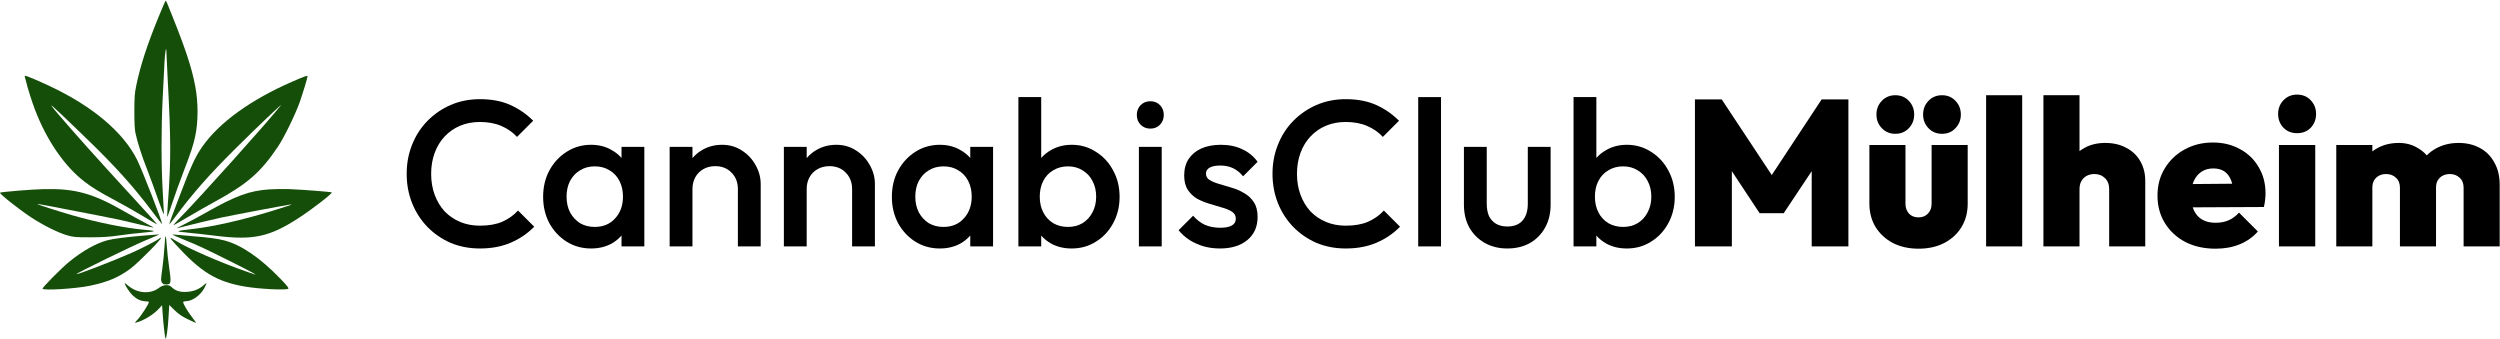
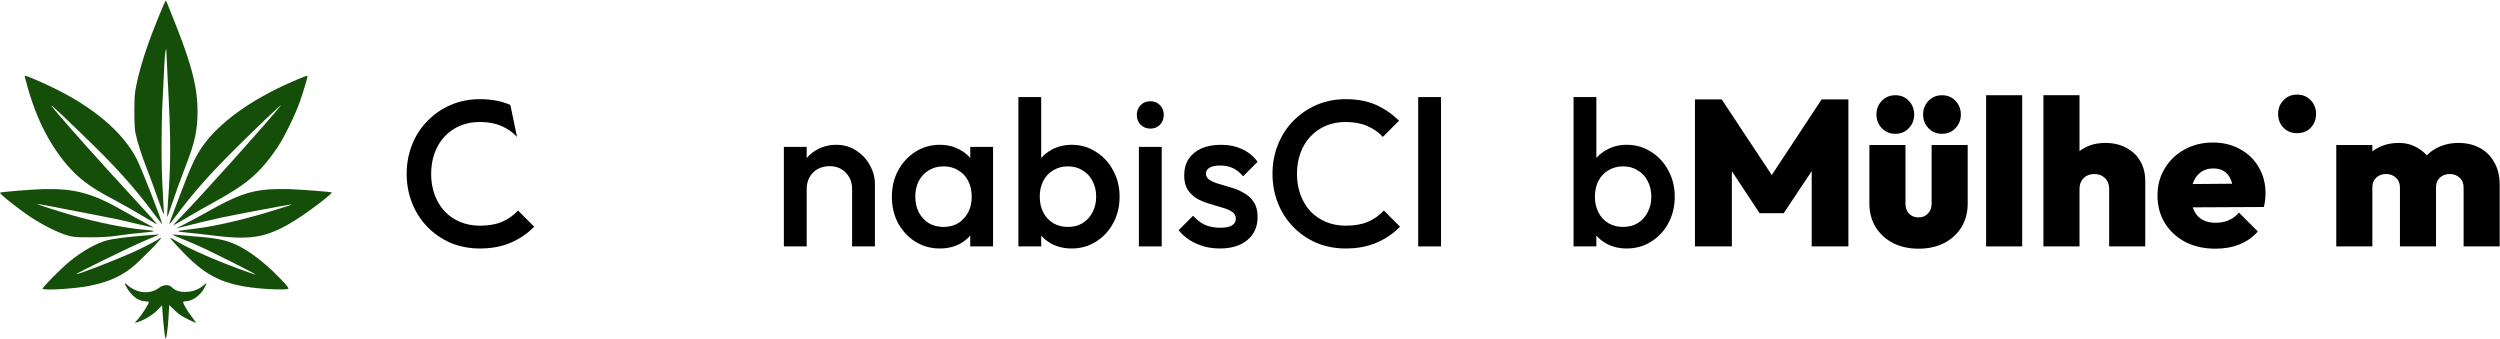
<svg xmlns="http://www.w3.org/2000/svg" width="2411" height="327" viewBox="0 0 2411 327" fill="none">
  <path d="M131.43 82.38C135.419 63.187 142.002 42.964 152.984 16.168C156.477 7.645 159.529 0.672 159.765 0.672C160.002 0.672 160.603 1.668 161.1 2.885C178.159 44.664 184.649 63.821 188.309 83.212C191.254 98.807 191.264 117.123 188.337 131.037C186.439 140.059 184.289 146.61 176.993 165.612C173.32 175.18 168.389 188.881 166.035 196.059C163.682 203.237 161.569 209.123 161.339 209.14C161.109 209.156 161.362 203.284 161.901 196.088C164.938 155.545 164.91 135.432 161.736 76.745C161.089 64.791 160.546 53.199 160.529 50.985C160.471 42.994 159.15 49.406 158.624 60.243C158.333 66.22 157.566 81.435 156.921 94.053C155.418 123.378 155.421 159.1 156.926 184.215C157.575 195.062 158.106 205.024 158.104 206.353C158.101 207.715 155.691 201.748 152.574 192.667C149.536 183.812 144.639 170.409 141.693 162.882C136.474 149.552 132.806 138.078 130.624 128.266C129.921 125.104 129.557 117.876 129.57 107.336C129.586 93.737 129.875 89.86 131.43 82.38Z" fill="#154E09" />
  <path d="M25.272 79.096C24.864 77.29 24.298 75.207 24.015 74.467C23.715 73.686 23.891 73.123 24.436 73.123C25.815 73.123 37.118 77.911 48.911 83.492C89.611 102.752 118.931 127.588 132.177 154.027C137.123 163.898 157.102 215.299 156.303 216.098C156.179 216.222 152.221 211.183 147.508 204.898C128.74 179.875 111.148 160.358 81.988 132.207C46.475 97.923 44.089 95.876 55.991 109.896C70.331 126.789 95.104 154.437 125.121 187.045C143.415 206.919 151.934 216.415 151.468 216.415C151.262 216.415 145.159 212.841 137.906 208.473C130.653 204.105 118.741 197.349 111.434 193.459C95.797 185.136 89.83 181.496 81.643 175.293C62.62 160.878 45.051 135.447 33.863 106.128C30.797 98.093 26.528 84.66 25.272 79.096Z" fill="#154E09" />
  <path d="M195.156 141.35C211.563 118.01 241.939 96.097 282.081 78.639C293.972 73.468 296.621 72.544 296.621 73.569C296.621 74.82 292.22 89.394 289.309 97.787C285.087 109.956 274.023 132.631 267.857 141.753C251.145 166.473 238.601 177.36 206.846 194.706C199.317 198.818 187.474 205.565 180.527 209.701C173.58 213.837 167.611 217.22 167.261 217.22C166.911 217.22 169.363 214.412 172.709 210.981C194.485 188.652 257.803 118.115 270.797 101.711C273.558 98.224 247.554 122.941 227.78 142.599C201.696 168.529 186.204 186.073 169.043 209.116C166.029 213.165 163.438 216.351 163.286 216.2C163.134 216.048 164.247 212.684 165.758 208.723C167.269 204.762 170.556 196.088 173.06 189.447C183.824 160.91 188.385 150.981 195.156 141.35Z" fill="#154E09" />
  <path d="M0.033 185.834C0.825 185.09 30.764 182.633 42.19 182.375C72.686 181.685 89.721 186.452 120.693 204.342C125.564 207.156 133.898 211.741 139.212 214.532C144.526 217.322 148.609 219.613 148.285 219.621C147.96 219.629 142.344 218.346 135.804 216.769C115.81 211.95 114.885 211.748 93.72 207.617C50.296 199.141 36.141 196.472 35.882 196.713C35.5 197.066 55.759 203.601 69.415 207.53C94.435 214.728 121.68 220.17 140.42 221.711C151.437 222.616 150.909 223.249 138.234 224.331C131.687 224.891 121.076 226.131 114.654 227.088C105.865 228.398 99.099 228.836 87.279 228.86C73.188 228.889 70.906 228.701 65.019 227.016C55.991 224.432 41.252 217.09 29.71 209.425C17.569 201.364 -0.884 186.694 0.033 185.834Z" fill="#154E09" />
  <path d="M198.794 204.969C227.222 188.798 240.672 183.885 259.986 182.618C264.858 182.298 273.191 182.184 278.505 182.365C290.203 182.763 319.41 185.026 319.971 185.578C320.863 186.456 300.86 201.913 288.167 210.154C259.834 228.552 244.27 231.9 208.053 227.394C198.975 226.264 186.656 224.886 180.678 224.331C168.179 223.171 168.696 222.825 185.911 220.826C205.797 218.518 232.754 212.428 260.792 203.909C276.49 199.14 282.256 197.186 280.79 197.13C279.574 197.084 226.971 206.975 214.24 209.644C206.552 211.256 181.142 217.361 170.613 220.126C169.728 220.359 172.989 218.59 177.86 216.195C182.731 213.8 192.151 208.748 198.794 204.969Z" fill="#154E09" />
  <path d="M103.294 231.78C108.953 230.22 122.69 228.484 141.225 226.986C152.45 226.079 153.63 226.021 153.235 226.388C153.051 226.56 147.284 228.99 140.42 231.789C128.527 236.639 73.113 263.701 73.756 264.345C74.486 265.073 108.559 251.929 127.229 243.717C136.985 239.426 151.869 231.713 153.665 230.017C154.085 229.62 154.761 229.296 155.167 229.296C157.219 229.296 133.67 253.214 125.924 258.998C114.54 267.497 103.686 272.073 86.474 275.627C73.035 278.403 42.179 280.338 41.029 278.478C40.438 277.52 59.431 258.349 67.15 252.113C79.837 241.863 92.441 234.772 103.294 231.78Z" fill="#154E09" />
  <path d="M177.457 231.147C171.479 228.702 166.406 226.519 166.185 226.297C165.964 226.075 167.594 226.118 169.808 226.393C172.022 226.667 178.725 227.261 184.704 227.713C200.341 228.895 209.215 230.052 216.102 231.807C232.387 235.955 250.764 248.468 270.343 268.736C276.908 275.531 278.817 277.964 277.992 278.487C275.574 280.018 249.907 278.719 236.234 276.373C208.651 271.642 193.697 262.502 168.952 235.252C162.751 228.422 162.856 228.011 169.7 232.309C180.919 239.354 212.171 253.002 236.637 261.542C240.179 262.778 243.803 264.051 244.688 264.371C249.872 266.244 242.188 262.013 222.949 252.405C197.073 239.48 191.734 236.985 177.457 231.147Z" fill="#154E09" />
-   <path d="M156.489 259.43C157.351 253.261 158.308 243.594 158.616 237.949C158.922 232.304 159.43 227.685 159.743 227.685C160.056 227.685 160.56 231.829 160.863 236.895C161.166 241.96 162.124 250.925 162.991 256.818C165.381 273.064 165.158 274.376 160.004 274.376C158.133 274.376 157.009 273.833 156.144 272.512C155.044 270.834 155.079 269.524 156.489 259.43Z" fill="#154E09" />
  <path d="M127.671 284.602C124.719 281.74 120.291 274.847 120.291 273.113C120.291 272.83 121.633 273.777 123.273 275.217C132.148 283.008 145.128 284.026 153.371 277.578C157.223 274.564 162.701 274.113 165.194 276.605C168.961 280.372 173.238 281.802 179.795 281.487C186.537 281.163 191.765 279.123 196.499 274.968C199.714 272.146 199.8 272.433 197.255 277.454C193.659 284.552 185.522 290.477 179.372 290.477C177.876 290.477 176.652 290.851 176.652 291.308C176.652 293.083 180.715 300.019 185.014 305.581C187.49 308.785 189.265 311.407 188.958 311.407C188.652 311.407 185.023 309.764 180.894 307.755C175.406 305.087 172.014 302.757 168.288 299.101L163.19 294.099L162.622 304.564C161.947 316.985 160.297 328.657 159.547 326.3C158.885 324.216 157.55 312.354 156.846 302.276L156.292 294.354L153.388 297.545C148.148 303.303 139.036 308.931 131.563 311.024C129.683 311.551 129.741 311.382 132.454 308.478C136.429 304.223 143.64 292.999 143.64 291.068C143.64 290.916 142.136 290.703 140.299 290.594C135.526 290.312 131.677 288.486 127.671 284.602Z" fill="#154E09" />
  <path d="M1634.6 95.838V237.638H1670.2V165.107L1697 205.638H1720.2L1747.2 165.056V237.638H1782.6V95.838H1756.8L1708.69 168.804L1660.4 95.838H1634.6Z" fill="black" />
  <path d="M1825.64 234.438C1832.84 238.038 1841.04 239.838 1850.24 239.838C1859.57 239.838 1867.77 238.038 1874.84 234.438C1882.04 230.705 1887.64 225.572 1891.64 219.038C1895.64 212.505 1897.64 204.972 1897.64 196.438V139.838H1862.84V196.438C1862.84 200.438 1861.64 203.638 1859.24 206.038C1856.97 208.438 1853.97 209.638 1850.24 209.638C1847.71 209.638 1845.51 209.105 1843.64 208.038C1841.77 206.972 1840.31 205.438 1839.24 203.438C1838.17 201.438 1837.64 199.105 1837.64 196.438V139.838H1802.84V196.438C1802.84 204.838 1804.84 212.372 1808.84 219.038C1812.97 225.572 1818.57 230.705 1825.64 234.438Z" fill="black" />
  <path d="M1814.84 123.638C1818.31 127.238 1822.64 129.038 1827.84 129.038C1833.17 129.038 1837.51 127.238 1840.84 123.638C1844.31 120.038 1846.04 115.638 1846.04 110.438C1846.04 105.238 1844.31 100.838 1840.84 97.238C1837.51 93.638 1833.17 91.838 1827.84 91.838C1822.64 91.838 1818.31 93.638 1814.84 97.238C1811.37 100.838 1809.64 105.238 1809.64 110.438C1809.64 115.638 1811.37 120.038 1814.84 123.638Z" fill="black" />
  <path d="M1859.84 123.638C1863.31 127.238 1867.64 129.038 1872.84 129.038C1878.17 129.038 1882.51 127.238 1885.84 123.638C1889.31 120.038 1891.04 115.638 1891.04 110.438C1891.04 105.238 1889.31 100.838 1885.84 97.238C1882.51 93.638 1878.17 91.838 1872.84 91.838C1867.64 91.838 1863.31 93.638 1859.84 97.238C1856.37 100.838 1854.64 105.238 1854.64 110.438C1854.64 115.638 1856.37 120.038 1859.84 123.638Z" fill="black" />
  <path d="M1915.4 91.838V237.638H1950.2V91.838H1915.4Z" fill="black" />
  <path d="M2034.08 182.438V237.638H2068.88V174.438C2068.88 167.238 2067.28 160.905 2064.08 155.438C2061.01 149.972 2056.54 145.705 2050.68 142.638C2044.94 139.438 2038.14 137.838 2030.28 137.838C2022.68 137.838 2016.01 139.438 2010.28 142.638C2008.57 143.551 2006.97 144.582 2005.48 145.731V91.838H1970.68V237.638H2005.48V182.438C2005.48 179.372 2006.08 176.772 2007.28 174.638C2008.48 172.505 2010.14 170.838 2012.28 169.638C2014.54 168.438 2017.08 167.838 2019.88 167.838C2024.01 167.838 2027.41 169.172 2030.08 171.838C2032.74 174.372 2034.08 177.905 2034.08 182.438Z" fill="black" />
  <path fill-rule="evenodd" clip-rule="evenodd" d="M2107.68 233.438C2116.08 237.705 2125.74 239.838 2136.68 239.838C2145.34 239.838 2153.08 238.438 2159.88 235.638C2166.81 232.838 2172.68 228.705 2177.48 223.238L2159.28 205.038C2156.34 208.372 2153.01 210.838 2149.28 212.438C2145.68 214.038 2141.48 214.838 2136.68 214.838C2131.61 214.838 2127.34 213.838 2123.88 211.838C2120.41 209.838 2117.74 206.905 2115.88 203.038C2115.42 202.059 2115.02 201.032 2114.67 199.957L2183.28 199.638C2183.94 196.972 2184.34 194.638 2184.48 192.638C2184.74 190.505 2184.88 188.438 2184.88 186.438C2184.88 176.972 2182.68 168.572 2178.28 161.238C2174.01 153.772 2168.01 147.972 2160.28 143.838C2152.68 139.572 2143.94 137.438 2134.08 137.438C2123.94 137.438 2114.81 139.705 2106.68 144.238C2098.68 148.638 2092.34 154.705 2087.68 162.438C2083.01 170.038 2080.68 178.772 2080.68 188.638C2080.68 198.638 2083.08 207.505 2087.88 215.238C2092.68 222.972 2099.28 229.038 2107.68 233.438ZM2114.6 177.493C2114.91 176.497 2115.27 175.546 2115.68 174.638C2117.41 170.772 2119.88 167.772 2123.08 165.638C2126.28 163.505 2130.08 162.438 2134.48 162.438C2138.74 162.438 2142.28 163.372 2145.08 165.238C2147.88 167.105 2150.01 169.838 2151.48 173.438C2151.96 174.577 2152.37 175.823 2152.71 177.177L2114.6 177.493Z" fill="black" />
-   <path d="M2197.82 139.838V237.638H2232.82V139.838H2197.82Z" fill="black" />
  <path d="M2202.22 123.238C2205.69 126.705 2210.02 128.438 2215.22 128.438C2220.69 128.438 2225.09 126.705 2228.42 123.238C2231.89 119.638 2233.62 115.172 2233.62 109.838C2233.62 104.638 2231.89 100.238 2228.42 96.638C2225.09 93.038 2220.69 91.238 2215.22 91.238C2210.02 91.238 2205.69 93.038 2202.22 96.638C2198.75 100.238 2197.02 104.638 2197.02 109.838C2197.02 115.172 2198.75 119.638 2202.22 123.238Z" fill="black" />
  <path d="M2253.1 139.838V237.638H2287.9V181.038C2287.9 178.238 2288.43 175.905 2289.5 174.038C2290.7 172.038 2292.3 170.505 2294.3 169.438C2296.3 168.372 2298.63 167.838 2301.3 167.838C2305.03 167.838 2308.16 169.038 2310.7 171.438C2313.23 173.705 2314.5 176.905 2314.5 181.038V237.638H2349.3V181.038C2349.3 178.238 2349.83 175.905 2350.9 174.038C2352.1 172.038 2353.7 170.505 2355.7 169.438C2357.83 168.372 2360.16 167.838 2362.7 167.838C2366.43 167.838 2369.56 169.038 2372.1 171.438C2374.63 173.705 2375.9 176.905 2375.9 181.038V237.638H2410.7V178.238C2410.7 169.838 2408.96 162.638 2405.5 156.638C2402.16 150.505 2397.5 145.838 2391.5 142.638C2385.5 139.438 2378.7 137.838 2371.1 137.838C2363.1 137.838 2355.9 139.572 2349.5 143.038C2346.06 144.866 2343.03 147.134 2340.39 149.843C2337.87 146.95 2334.9 144.548 2331.5 142.638C2326.16 139.438 2320.16 137.838 2313.5 137.838C2306.03 137.838 2299.36 139.372 2293.5 142.438C2291.49 143.487 2289.62 144.685 2287.9 146.031V139.838H2253.1Z" fill="black" />
-   <path d="M462.799 239.638C452.666 239.638 443.266 237.838 434.599 234.238C426.066 230.505 418.599 225.372 412.199 218.838C405.799 212.172 400.866 204.505 397.399 195.838C393.933 187.038 392.199 177.638 392.199 167.638C392.199 157.638 393.933 148.305 397.399 139.638C400.866 130.838 405.799 123.172 412.199 116.638C418.599 110.105 426.066 104.972 434.599 101.238C443.266 97.505 452.666 95.638 462.799 95.638C474.133 95.638 483.933 97.505 492.199 101.238C500.466 104.972 507.799 110.038 514.199 116.438L498.599 132.038C494.466 127.505 489.399 123.972 483.399 121.438C477.533 118.905 470.666 117.638 462.799 117.638C455.866 117.638 449.533 118.838 443.799 121.238C438.066 123.638 433.066 127.105 428.799 131.638C424.666 136.038 421.466 141.305 419.199 147.438C416.933 153.572 415.799 160.305 415.799 167.638C415.799 174.972 416.933 181.705 419.199 187.838C421.466 193.972 424.666 199.305 428.799 203.838C433.066 208.238 438.066 211.638 443.799 214.038C449.533 216.438 455.866 217.638 462.799 217.638C471.333 217.638 478.533 216.372 484.399 213.838C490.399 211.172 495.466 207.572 499.599 203.038L515.199 218.638C508.799 225.172 501.266 230.305 492.599 234.038C483.933 237.772 473.999 239.638 462.799 239.638Z" fill="black" />
-   <path fill-rule="evenodd" clip-rule="evenodd" d="M569.993 239.638C561.326 239.638 553.46 237.438 546.393 233.038C539.46 228.638 533.926 222.705 529.793 215.238C525.793 207.638 523.793 199.172 523.793 189.838C523.793 180.372 525.793 171.905 529.793 164.438C533.926 156.838 539.46 150.838 546.393 146.438C553.46 141.905 561.326 139.638 569.993 139.638C577.326 139.638 583.793 141.238 589.393 144.438C593.277 146.516 596.61 149.144 599.393 152.323V141.638H621.393V237.638H599.393V227.101C596.692 230.253 593.426 232.899 589.593 235.038C583.86 238.105 577.326 239.638 569.993 239.638ZM573.593 218.838C581.726 218.838 588.26 216.105 593.193 210.638C598.26 205.172 600.793 198.172 600.793 189.638C600.793 183.905 599.66 178.838 597.393 174.438C595.126 170.038 591.926 166.638 587.793 164.238C583.793 161.705 579.06 160.438 573.593 160.438C568.26 160.438 563.526 161.705 559.393 164.238C555.393 166.638 552.193 170.038 549.793 174.438C547.526 178.838 546.393 183.905 546.393 189.638C546.393 195.372 547.526 200.438 549.793 204.838C552.193 209.238 555.393 212.705 559.393 215.238C563.526 217.638 568.26 218.838 573.593 218.838Z" fill="black" />
-   <path d="M711.609 237.638V182.238C711.609 175.838 709.542 170.572 705.409 166.438C701.409 162.305 696.209 160.238 689.809 160.238C685.542 160.238 681.742 161.172 678.409 163.038C675.075 164.905 672.475 167.505 670.609 170.838C668.742 174.172 667.809 177.972 667.809 182.238V237.638H645.809V141.638H667.809V152.485C670.435 149.334 673.568 146.719 677.209 144.638C682.942 141.305 689.342 139.638 696.409 139.638C703.609 139.638 710.009 141.505 715.609 145.238C721.209 148.838 725.609 153.572 728.809 159.438C732.009 165.172 733.609 171.172 733.609 177.438V237.638H711.609Z" fill="black" />
+   <path d="M462.799 239.638C452.666 239.638 443.266 237.838 434.599 234.238C426.066 230.505 418.599 225.372 412.199 218.838C405.799 212.172 400.866 204.505 397.399 195.838C393.933 187.038 392.199 177.638 392.199 167.638C392.199 157.638 393.933 148.305 397.399 139.638C400.866 130.838 405.799 123.172 412.199 116.638C418.599 110.105 426.066 104.972 434.599 101.238C443.266 97.505 452.666 95.638 462.799 95.638C474.133 95.638 483.933 97.505 492.199 101.238L498.599 132.038C494.466 127.505 489.399 123.972 483.399 121.438C477.533 118.905 470.666 117.638 462.799 117.638C455.866 117.638 449.533 118.838 443.799 121.238C438.066 123.638 433.066 127.105 428.799 131.638C424.666 136.038 421.466 141.305 419.199 147.438C416.933 153.572 415.799 160.305 415.799 167.638C415.799 174.972 416.933 181.705 419.199 187.838C421.466 193.972 424.666 199.305 428.799 203.838C433.066 208.238 438.066 211.638 443.799 214.038C449.533 216.438 455.866 217.638 462.799 217.638C471.333 217.638 478.533 216.372 484.399 213.838C490.399 211.172 495.466 207.572 499.599 203.038L515.199 218.638C508.799 225.172 501.266 230.305 492.599 234.038C483.933 237.772 473.999 239.638 462.799 239.638Z" fill="black" />
  <path d="M821.765 237.638V182.238C821.765 175.838 819.698 170.572 815.565 166.438C811.565 162.305 806.365 160.238 799.965 160.238C795.698 160.238 791.898 161.172 788.565 163.038C785.232 164.905 782.632 167.505 780.765 170.838C778.898 174.172 777.965 177.972 777.965 182.238V237.638H755.965V141.638H777.965V152.485C780.591 149.334 783.724 146.719 787.365 144.638C793.098 141.305 799.498 139.638 806.565 139.638C813.765 139.638 820.165 141.505 825.765 145.238C831.365 148.838 835.765 153.572 838.965 159.438C842.165 165.172 843.765 171.172 843.765 177.438V237.638H821.765Z" fill="black" />
  <path fill-rule="evenodd" clip-rule="evenodd" d="M906.321 239.638C897.654 239.638 889.788 237.438 882.721 233.038C875.788 228.638 870.254 222.705 866.121 215.238C862.121 207.638 860.121 199.172 860.121 189.838C860.121 180.372 862.121 171.905 866.121 164.438C870.254 156.838 875.788 150.838 882.721 146.438C889.788 141.905 897.654 139.638 906.321 139.638C913.654 139.638 920.121 141.238 925.721 144.438C929.605 146.516 932.938 149.144 935.721 152.323V141.638H957.721V237.638H935.721V227.101C933.02 230.253 929.754 232.899 925.921 235.038C920.188 238.105 913.654 239.638 906.321 239.638ZM909.921 218.838C918.054 218.838 924.588 216.105 929.521 210.638C934.588 205.172 937.121 198.172 937.121 189.638C937.121 183.905 935.988 178.838 933.721 174.438C931.454 170.038 928.254 166.638 924.121 164.238C920.121 161.705 915.388 160.438 909.921 160.438C904.588 160.438 899.854 161.705 895.721 164.238C891.721 166.638 888.521 170.038 886.121 174.438C883.854 178.838 882.721 183.905 882.721 189.638C882.721 195.372 883.854 200.438 886.121 204.838C888.521 209.238 891.721 212.705 895.721 215.238C899.854 217.638 904.588 218.838 909.921 218.838Z" fill="black" />
  <path fill-rule="evenodd" clip-rule="evenodd" d="M1033.54 239.638C1026.2 239.638 1019.67 238.105 1013.94 235.038C1010.15 232.922 1006.88 230.31 1004.14 227.203V237.638H982.137V93.638H1004.14V152.323C1006.92 149.144 1010.25 146.516 1014.14 144.438C1019.87 141.238 1026.34 139.638 1033.54 139.638C1042.2 139.638 1050 141.905 1056.94 146.438C1064 150.838 1069.54 156.838 1073.54 164.438C1077.67 171.905 1079.74 180.372 1079.74 189.838C1079.74 199.172 1077.67 207.638 1073.54 215.238C1069.54 222.705 1064 228.638 1056.94 233.038C1050 237.438 1042.2 239.638 1033.54 239.638ZM1029.94 218.838C1035.27 218.838 1039.94 217.638 1043.94 215.238C1048.07 212.705 1051.27 209.238 1053.54 204.838C1055.94 200.438 1057.14 195.372 1057.14 189.638C1057.14 183.905 1055.94 178.838 1053.54 174.438C1051.27 170.038 1048.07 166.638 1043.94 164.238C1039.94 161.705 1035.27 160.438 1029.94 160.438C1024.6 160.438 1019.87 161.705 1015.74 164.238C1011.6 166.638 1008.4 170.038 1006.14 174.438C1003.87 178.838 1002.74 183.905 1002.74 189.638C1002.74 195.372 1003.87 200.438 1006.14 204.838C1008.4 209.238 1011.6 212.705 1015.74 215.238C1019.87 217.638 1024.6 218.838 1029.94 218.838Z" fill="black" />
  <path d="M1109.35 124.038C1105.62 124.038 1102.49 122.772 1099.95 120.238C1097.55 117.705 1096.35 114.572 1096.35 110.838C1096.35 107.105 1097.55 103.972 1099.95 101.438C1102.49 98.905 1105.62 97.638 1109.35 97.638C1113.22 97.638 1116.35 98.905 1118.75 101.438C1121.15 103.972 1122.35 107.105 1122.35 110.838C1122.35 114.572 1121.15 117.705 1118.75 120.238C1116.35 122.772 1113.22 124.038 1109.35 124.038Z" fill="black" />
  <path d="M1176.43 239.638C1171.09 239.638 1165.96 238.972 1161.03 237.638C1156.09 236.172 1151.56 234.172 1147.43 231.638C1143.29 228.972 1139.69 225.772 1136.63 222.038L1150.63 208.038C1153.96 211.905 1157.76 214.838 1162.03 216.838C1166.43 218.705 1171.36 219.638 1176.83 219.638C1181.76 219.638 1185.49 218.905 1188.03 217.438C1190.56 215.972 1191.83 213.838 1191.83 211.038C1191.83 208.105 1190.63 205.838 1188.23 204.238C1185.83 202.638 1182.69 201.305 1178.83 200.238C1175.09 199.038 1171.09 197.838 1166.83 196.638C1162.69 195.438 1158.69 193.838 1154.83 191.838C1151.09 189.705 1148.03 186.838 1145.63 183.238C1143.23 179.638 1142.03 174.972 1142.03 169.238C1142.03 163.105 1143.43 157.838 1146.23 153.438C1149.16 149.038 1153.23 145.638 1158.43 143.238C1163.76 140.838 1170.09 139.638 1177.43 139.638C1185.16 139.638 1191.96 141.038 1197.83 143.838C1203.83 146.505 1208.83 150.572 1212.83 156.038L1198.83 170.038C1196.03 166.572 1192.83 163.972 1189.23 162.238C1185.63 160.505 1181.49 159.638 1176.83 159.638C1172.43 159.638 1169.03 160.305 1166.63 161.638C1164.23 162.972 1163.03 164.905 1163.03 167.438C1163.03 170.105 1164.23 172.172 1166.63 173.638C1169.03 175.105 1172.09 176.372 1175.83 177.438C1179.69 178.505 1183.69 179.705 1187.83 181.038C1192.09 182.238 1196.09 183.972 1199.83 186.238C1203.69 188.372 1206.83 191.305 1209.23 195.038C1211.63 198.638 1212.83 203.372 1212.83 209.238C1212.83 218.572 1209.56 225.972 1203.03 231.438C1196.49 236.905 1187.63 239.638 1176.43 239.638Z" fill="black" />
  <path d="M1098.35 237.638V141.638H1120.35V237.638H1098.35Z" fill="black" />
  <path d="M1297.8 239.638C1287.67 239.638 1278.27 237.838 1269.6 234.238C1261.07 230.505 1253.6 225.372 1247.2 218.838C1240.8 212.172 1235.87 204.505 1232.4 195.838C1228.93 187.038 1227.2 177.638 1227.2 167.638C1227.2 157.638 1228.93 148.305 1232.4 139.638C1235.87 130.838 1240.8 123.172 1247.2 116.638C1253.6 110.105 1261.07 104.972 1269.6 101.238C1278.27 97.505 1287.67 95.638 1297.8 95.638C1309.13 95.638 1318.93 97.505 1327.2 101.238C1335.47 104.972 1342.8 110.038 1349.2 116.438L1333.6 132.038C1329.47 127.505 1324.4 123.972 1318.4 121.438C1312.53 118.905 1305.67 117.638 1297.8 117.638C1290.87 117.638 1284.53 118.838 1278.8 121.238C1273.07 123.638 1268.07 127.105 1263.8 131.638C1259.67 136.038 1256.47 141.305 1254.2 147.438C1251.93 153.572 1250.8 160.305 1250.8 167.638C1250.8 174.972 1251.93 181.705 1254.2 187.838C1256.47 193.972 1259.67 199.305 1263.8 203.838C1268.07 208.238 1273.07 211.638 1278.8 214.038C1284.53 216.438 1290.87 217.638 1297.8 217.638C1306.33 217.638 1313.53 216.372 1319.4 213.838C1325.4 211.172 1330.47 207.572 1334.6 203.038L1350.2 218.638C1343.8 225.172 1336.27 230.305 1327.6 234.038C1318.93 237.772 1309 239.638 1297.8 239.638Z" fill="black" />
  <path d="M1367.72 237.638V93.638H1389.72V237.638H1367.72Z" fill="black" />
-   <path d="M1453.61 239.638C1445.47 239.638 1438.21 237.838 1431.81 234.238C1425.54 230.638 1420.61 225.705 1417.01 219.438C1413.54 213.038 1411.81 205.705 1411.81 197.438V141.638H1433.81V196.438C1433.81 201.105 1434.54 205.105 1436.01 208.438C1437.61 211.638 1439.87 214.105 1442.81 215.838C1445.87 217.572 1449.47 218.438 1453.61 218.438C1460.01 218.438 1464.87 216.572 1468.21 212.838C1471.67 208.972 1473.41 203.505 1473.41 196.438V141.638H1495.41V197.438C1495.41 205.838 1493.61 213.238 1490.01 219.638C1486.54 225.905 1481.67 230.838 1475.41 234.438C1469.14 237.905 1461.87 239.638 1453.61 239.638Z" fill="black" />
  <path fill-rule="evenodd" clip-rule="evenodd" d="M1568.93 239.638C1561.59 239.638 1555.06 238.105 1549.33 235.038C1545.54 232.922 1542.27 230.31 1539.53 227.203V237.638H1517.53V93.638H1539.53V152.323C1542.31 149.144 1545.64 146.516 1549.53 144.438C1555.26 141.238 1561.73 139.638 1568.93 139.638C1577.59 139.638 1585.39 141.905 1592.33 146.438C1599.39 150.838 1604.93 156.838 1608.93 164.438C1613.06 171.905 1615.13 180.372 1615.13 189.838C1615.13 199.172 1613.06 207.638 1608.93 215.238C1604.93 222.705 1599.39 228.638 1592.33 233.038C1585.39 237.438 1577.59 239.638 1568.93 239.638ZM1565.33 218.838C1570.66 218.838 1575.33 217.638 1579.33 215.238C1583.46 212.705 1586.66 209.238 1588.93 204.838C1591.33 200.438 1592.53 195.372 1592.53 189.638C1592.53 183.905 1591.33 178.838 1588.93 174.438C1586.66 170.038 1583.46 166.638 1579.33 164.238C1575.33 161.705 1570.66 160.438 1565.33 160.438C1559.99 160.438 1555.26 161.705 1551.13 164.238C1546.99 166.638 1543.79 170.038 1541.53 174.438C1539.26 178.838 1538.13 183.905 1538.13 189.638C1538.13 195.372 1539.26 200.438 1541.53 204.838C1543.79 209.238 1546.99 212.705 1551.13 215.238C1555.26 217.638 1559.99 218.838 1565.33 218.838Z" fill="black" />
</svg>